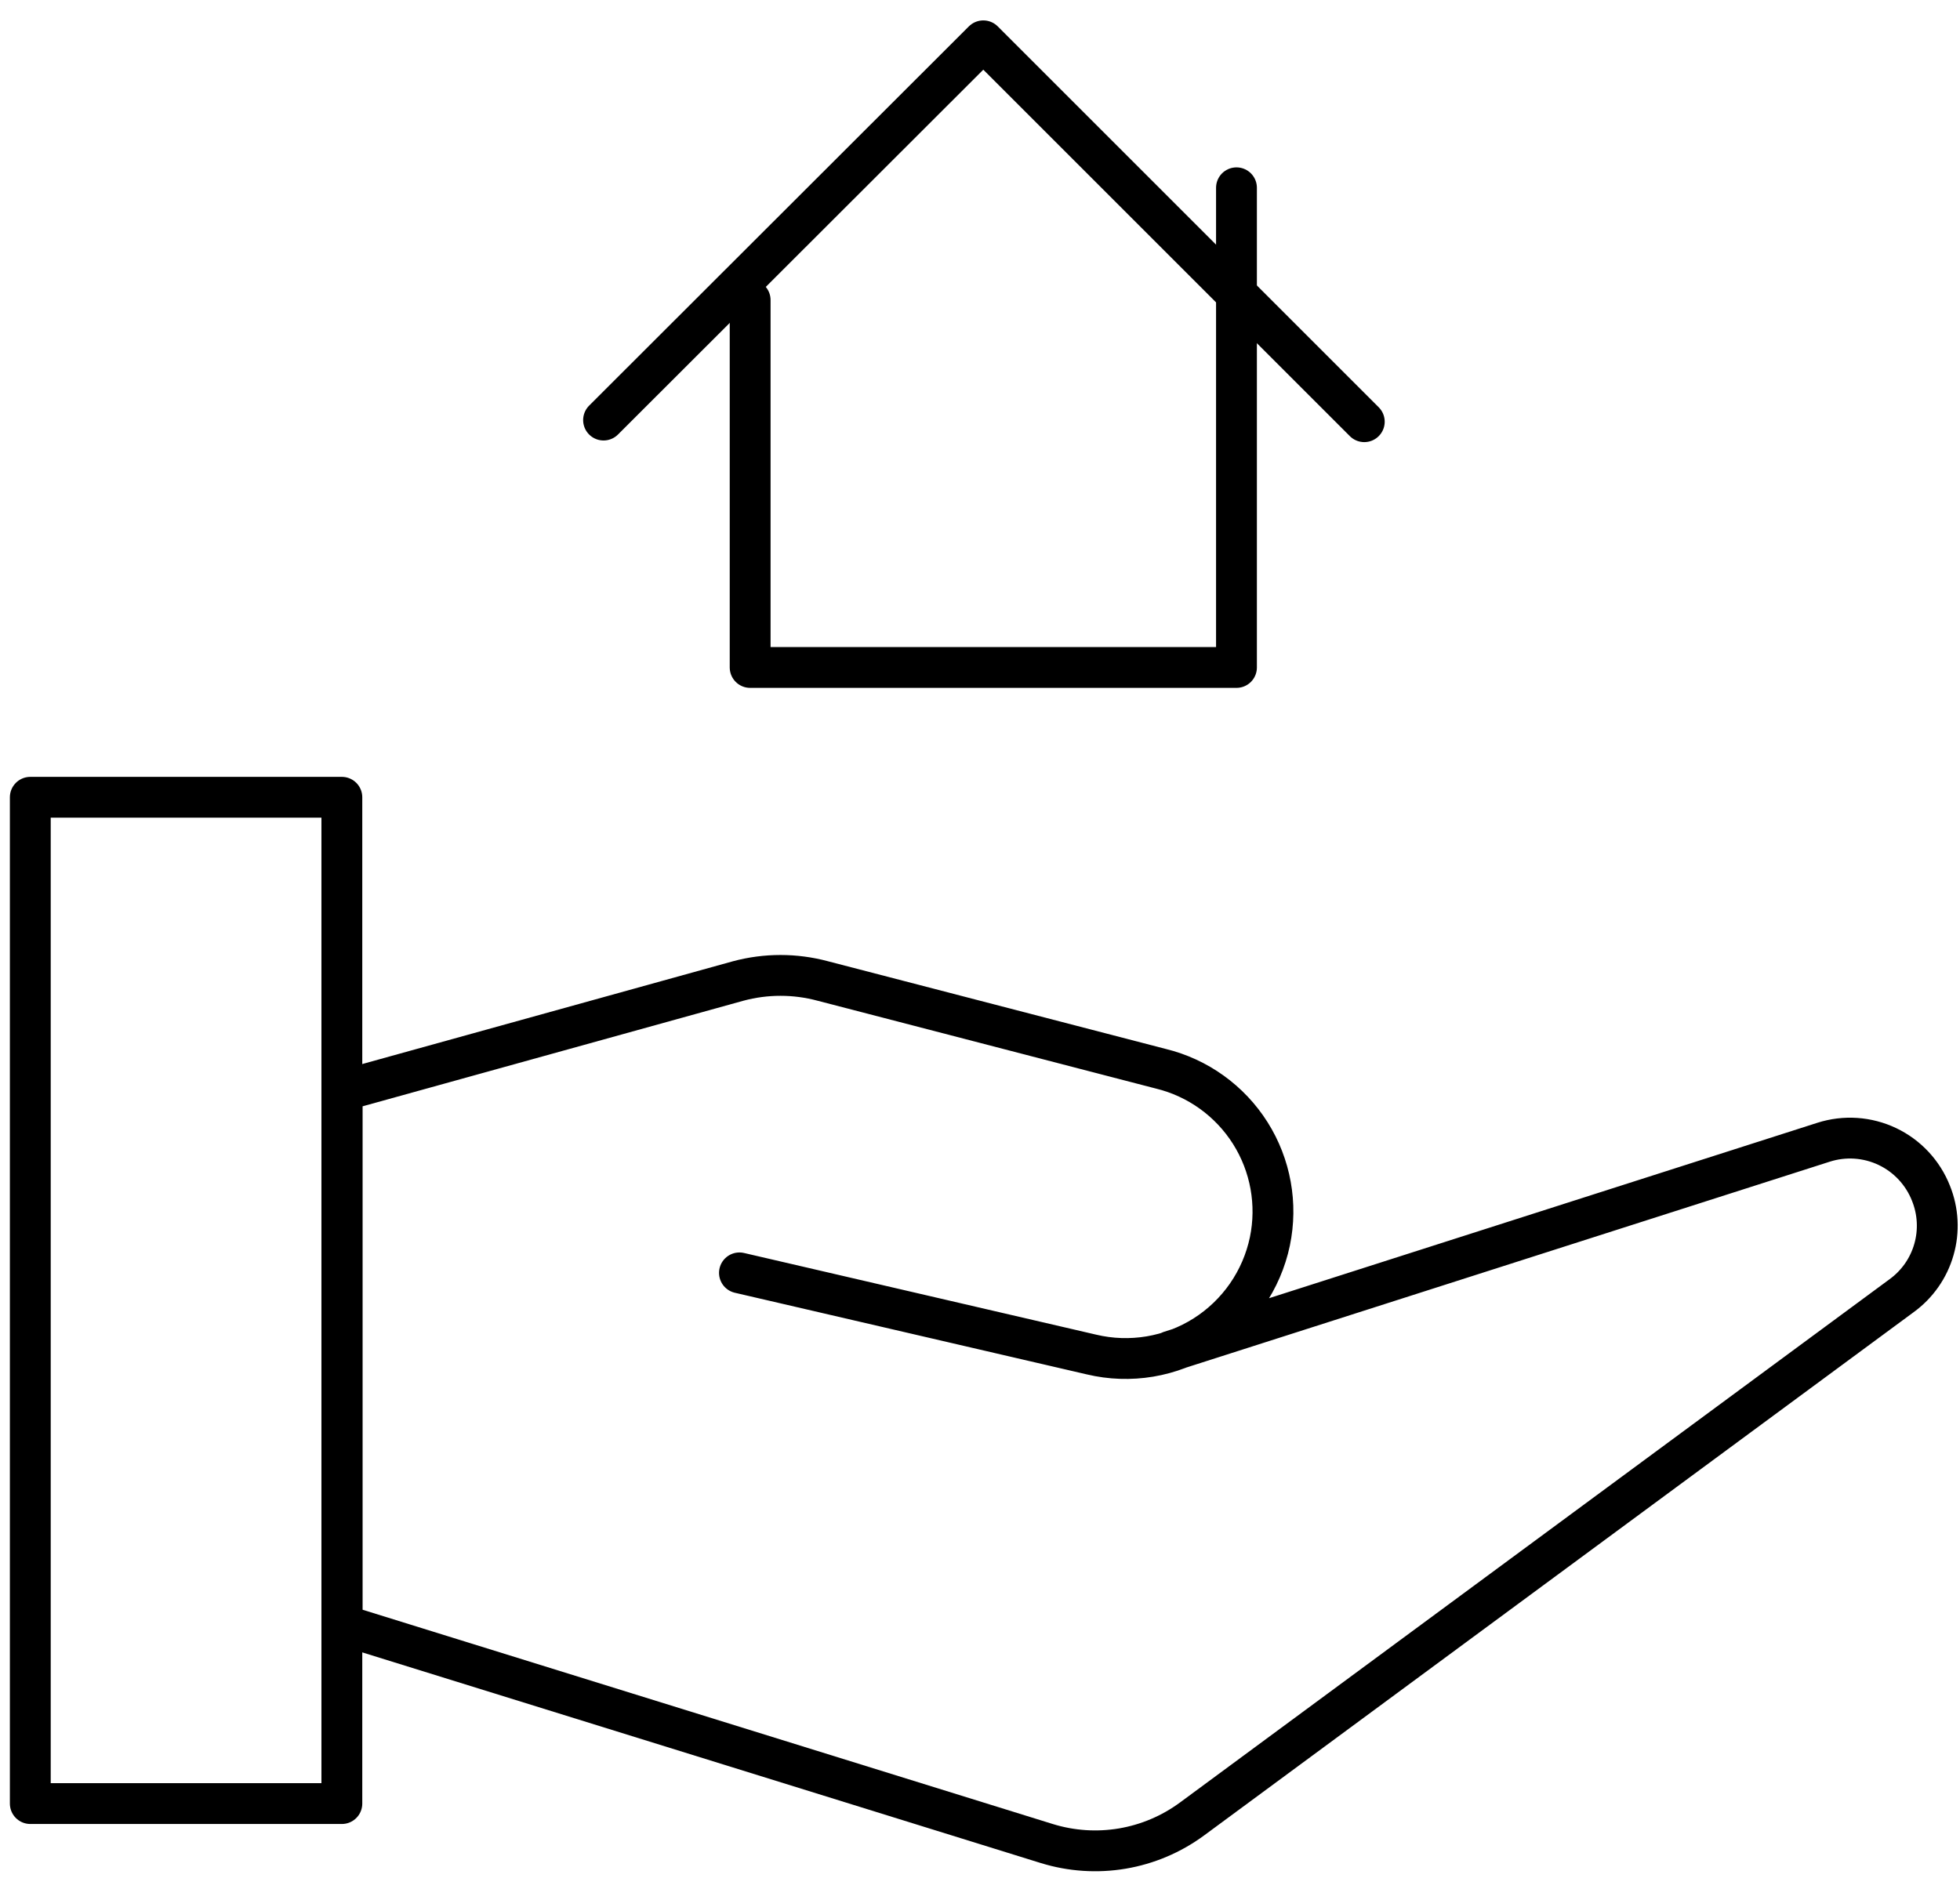
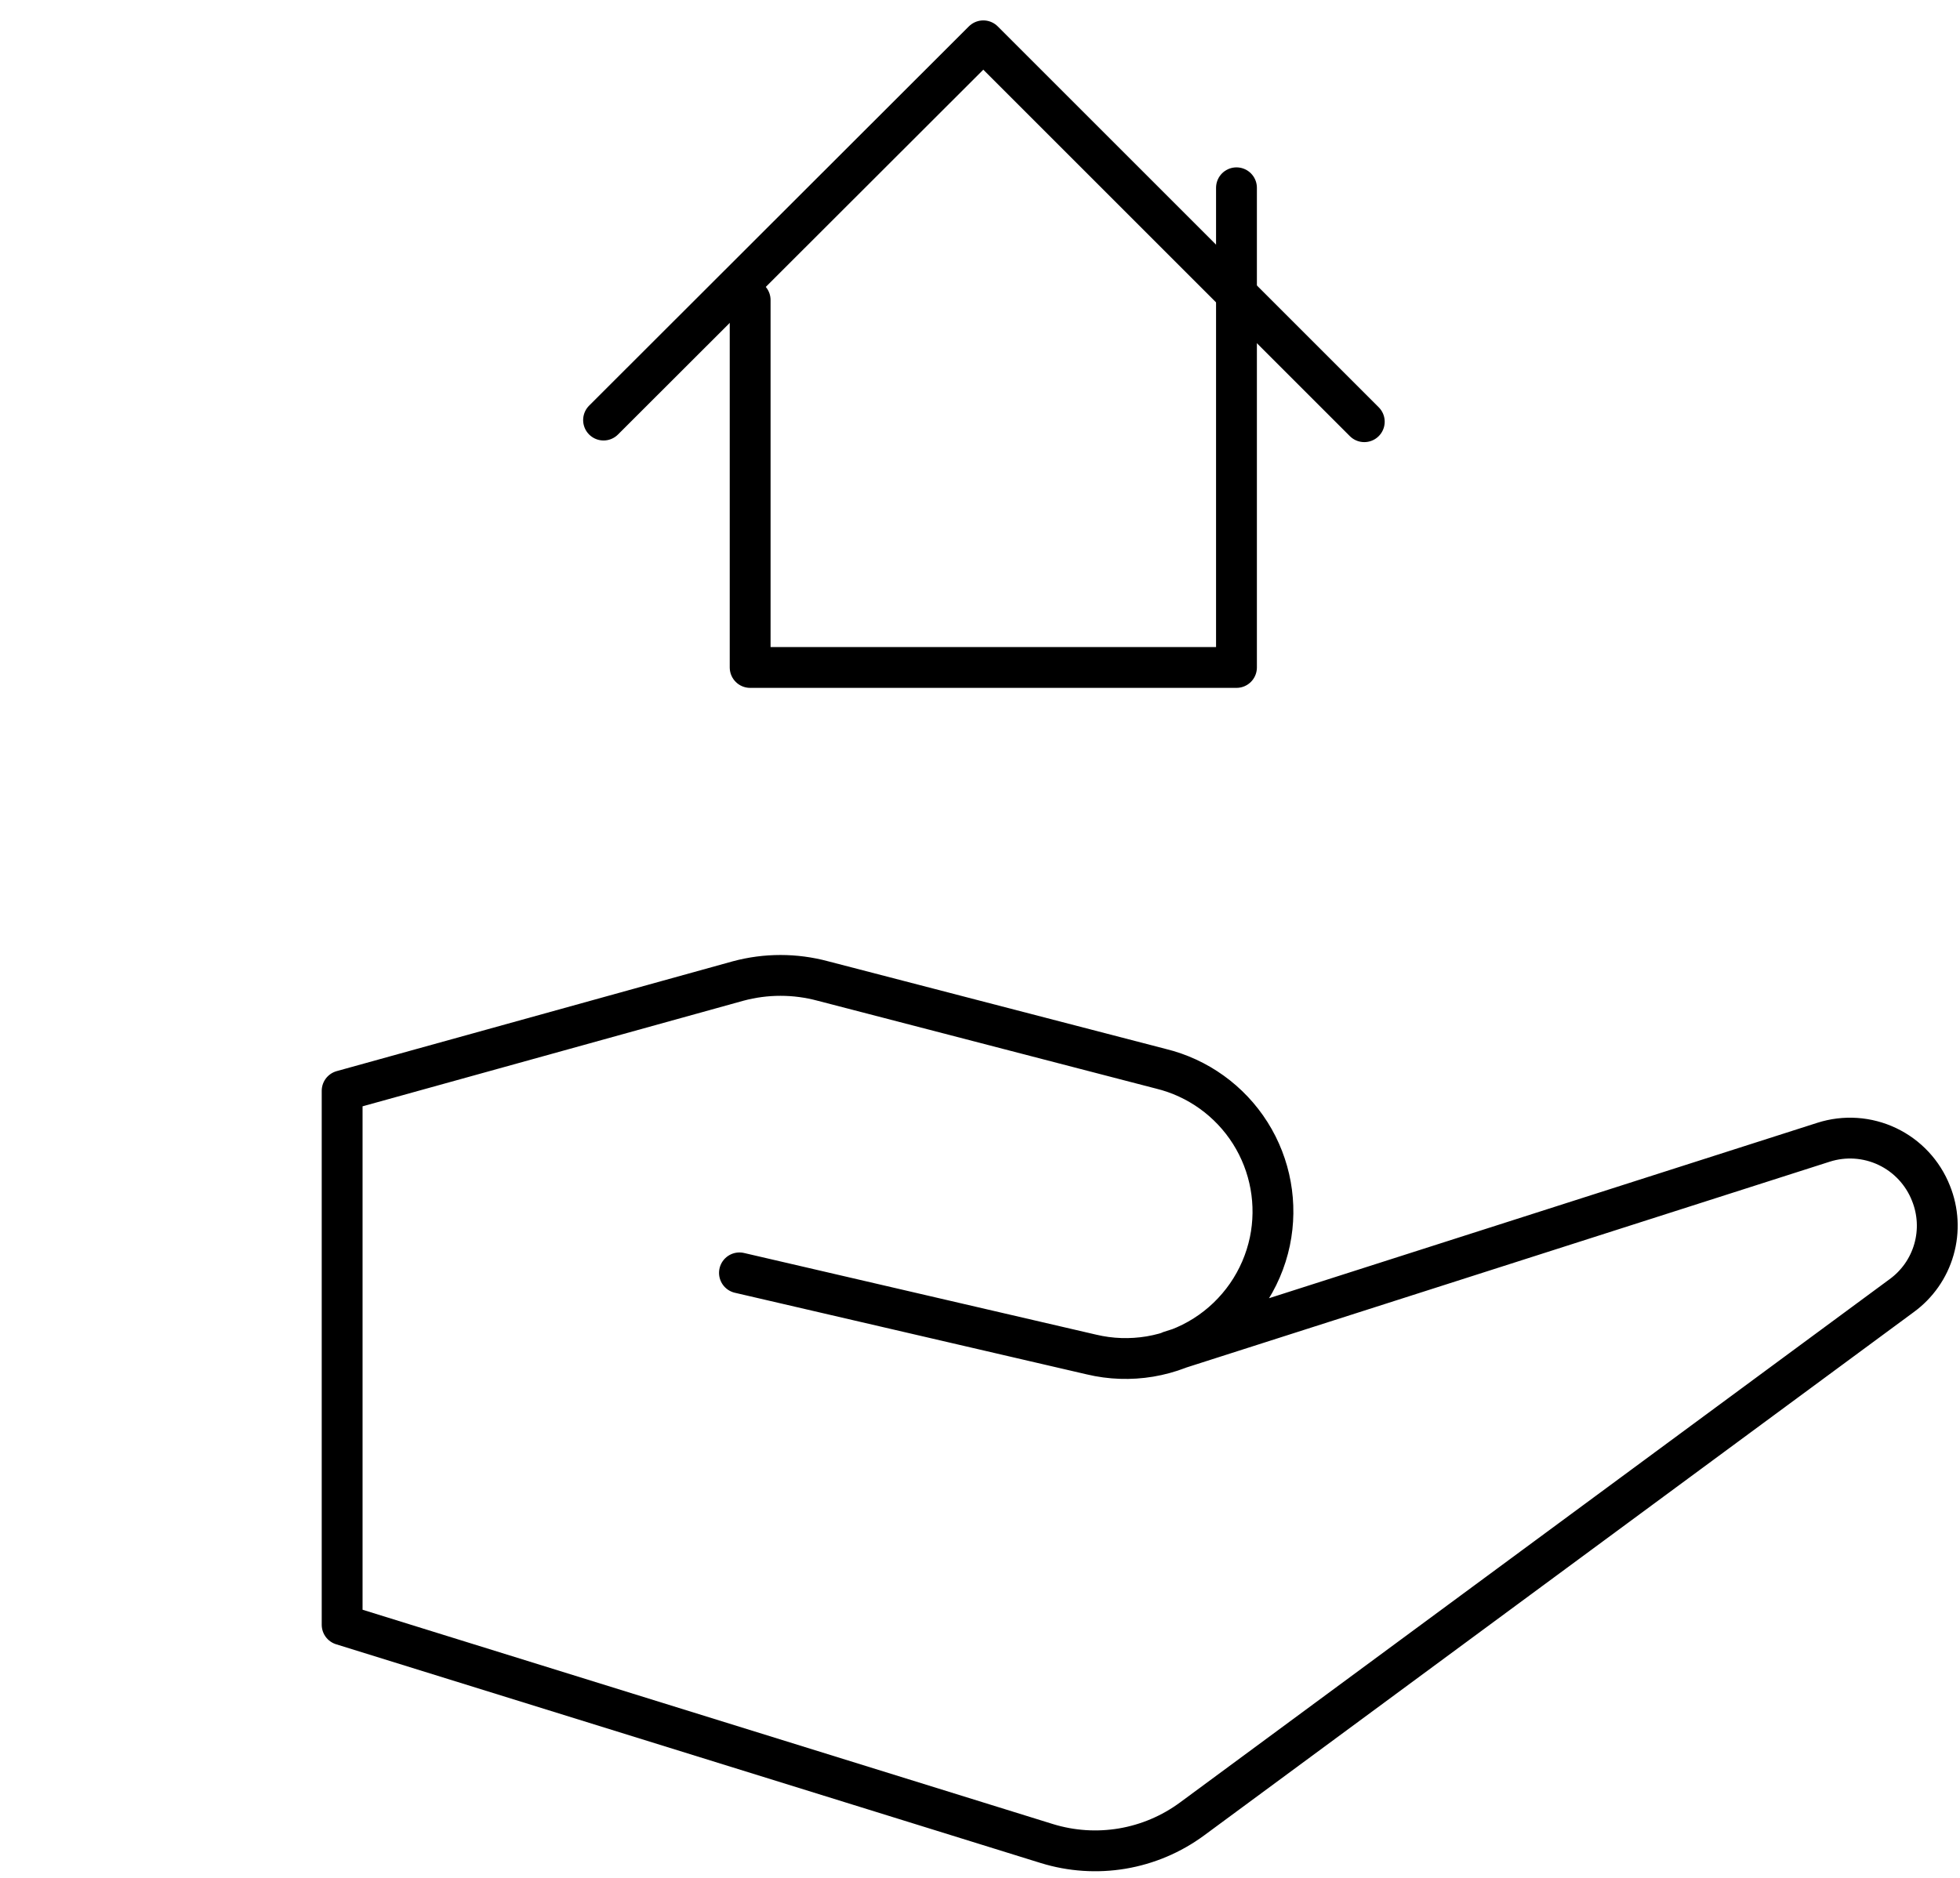
<svg xmlns="http://www.w3.org/2000/svg" width="48" height="46" viewBox="0 0 48 46" fill="none">
-   <path d="M8.372 19.53H0.742V44.18H8.372V19.53Z" stroke="black" stroke-linecap="round" stroke-linejoin="round" />
  <path d="M28.659 33.1L44.659 27.98C45.174 27.815 45.733 27.853 46.221 28.085C46.709 28.317 47.091 28.727 47.289 29.23V29.23C47.466 29.669 47.492 30.154 47.361 30.609C47.231 31.064 46.952 31.462 46.569 31.74L29.189 44.56C28.685 44.93 28.102 45.178 27.485 45.282C26.869 45.386 26.236 45.344 25.639 45.16L8.379 39.8V26.72L18.079 24.03C18.757 23.848 19.471 23.848 20.149 24.03L28.429 26.18C29.335 26.401 30.12 26.966 30.619 27.755C31.117 28.544 31.289 29.496 31.099 30.41V30.41C31 30.882 30.807 31.329 30.532 31.726C30.257 32.122 29.906 32.459 29.499 32.717C29.091 32.975 28.636 33.149 28.161 33.229C27.685 33.308 27.198 33.292 26.729 33.18L18.109 31.18" stroke="black" stroke-linecap="round" stroke-linejoin="round" />
  <path d="M14.781 10.29L24.081 1L33.411 10.33" stroke="black" stroke-linecap="round" stroke-linejoin="round" />
  <path d="M18.371 7.35V16.35H30.281V4.6" stroke="black" stroke-linecap="round" stroke-linejoin="round" />
</svg>